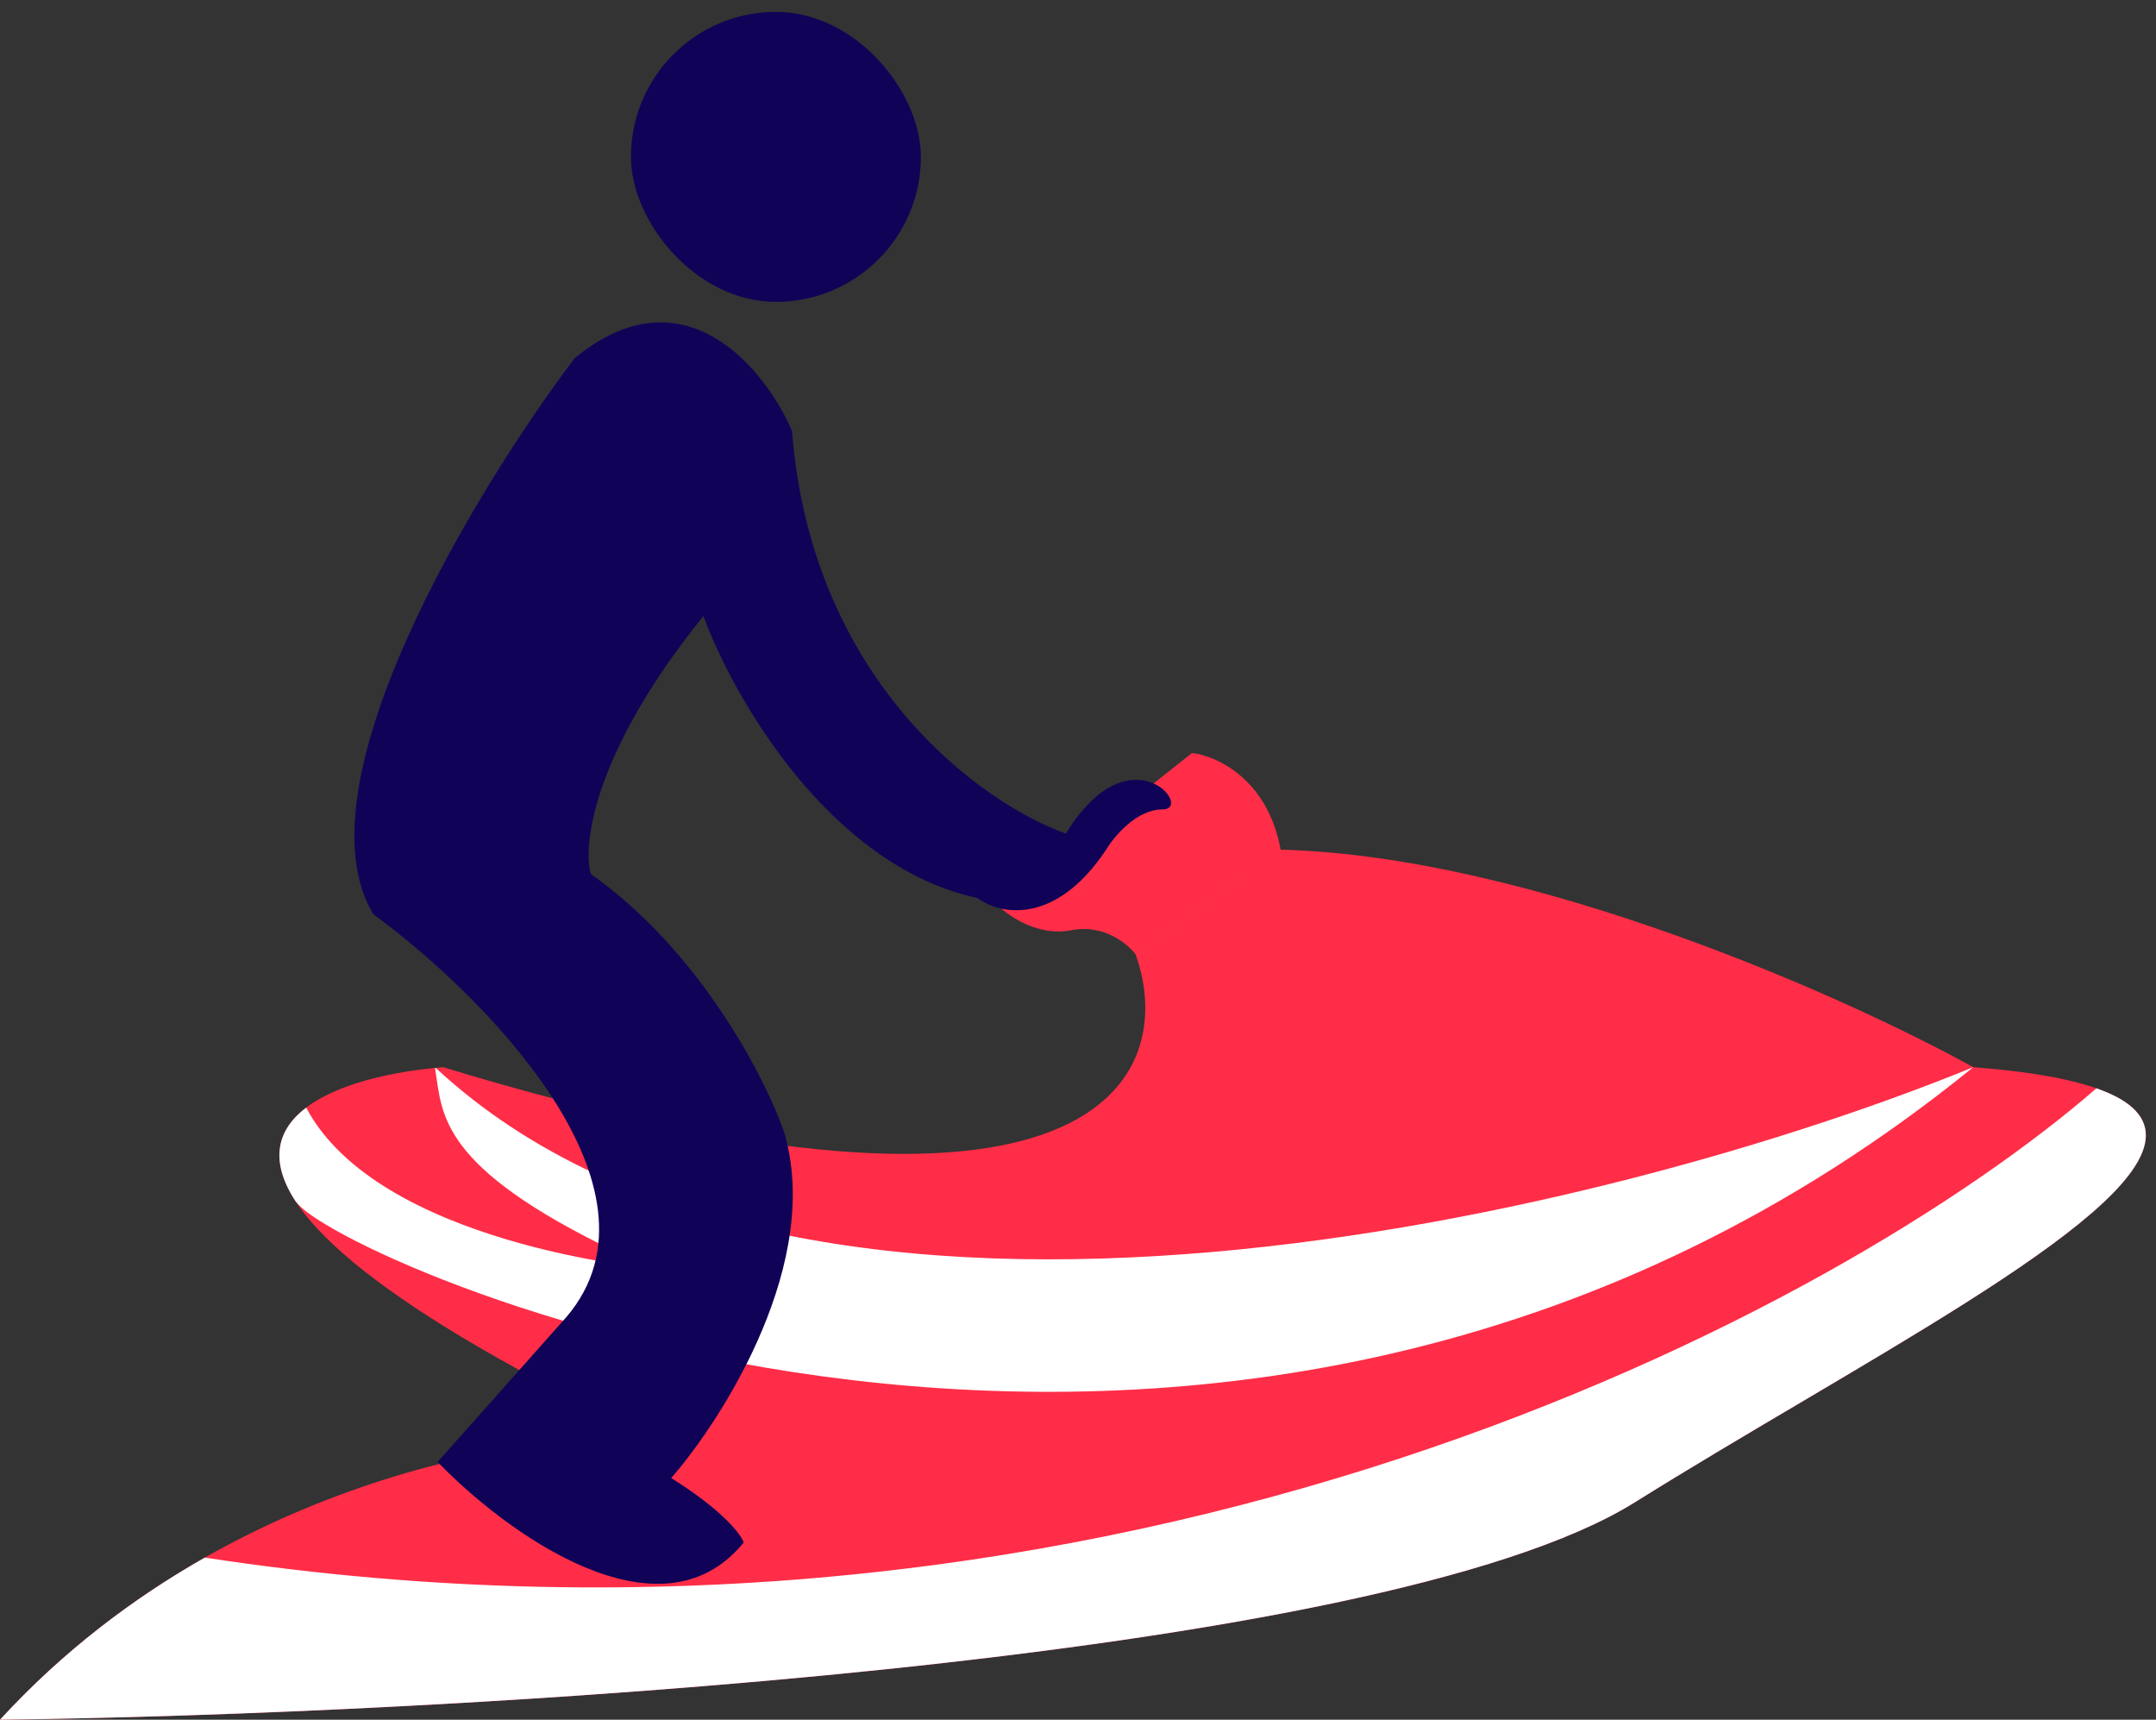
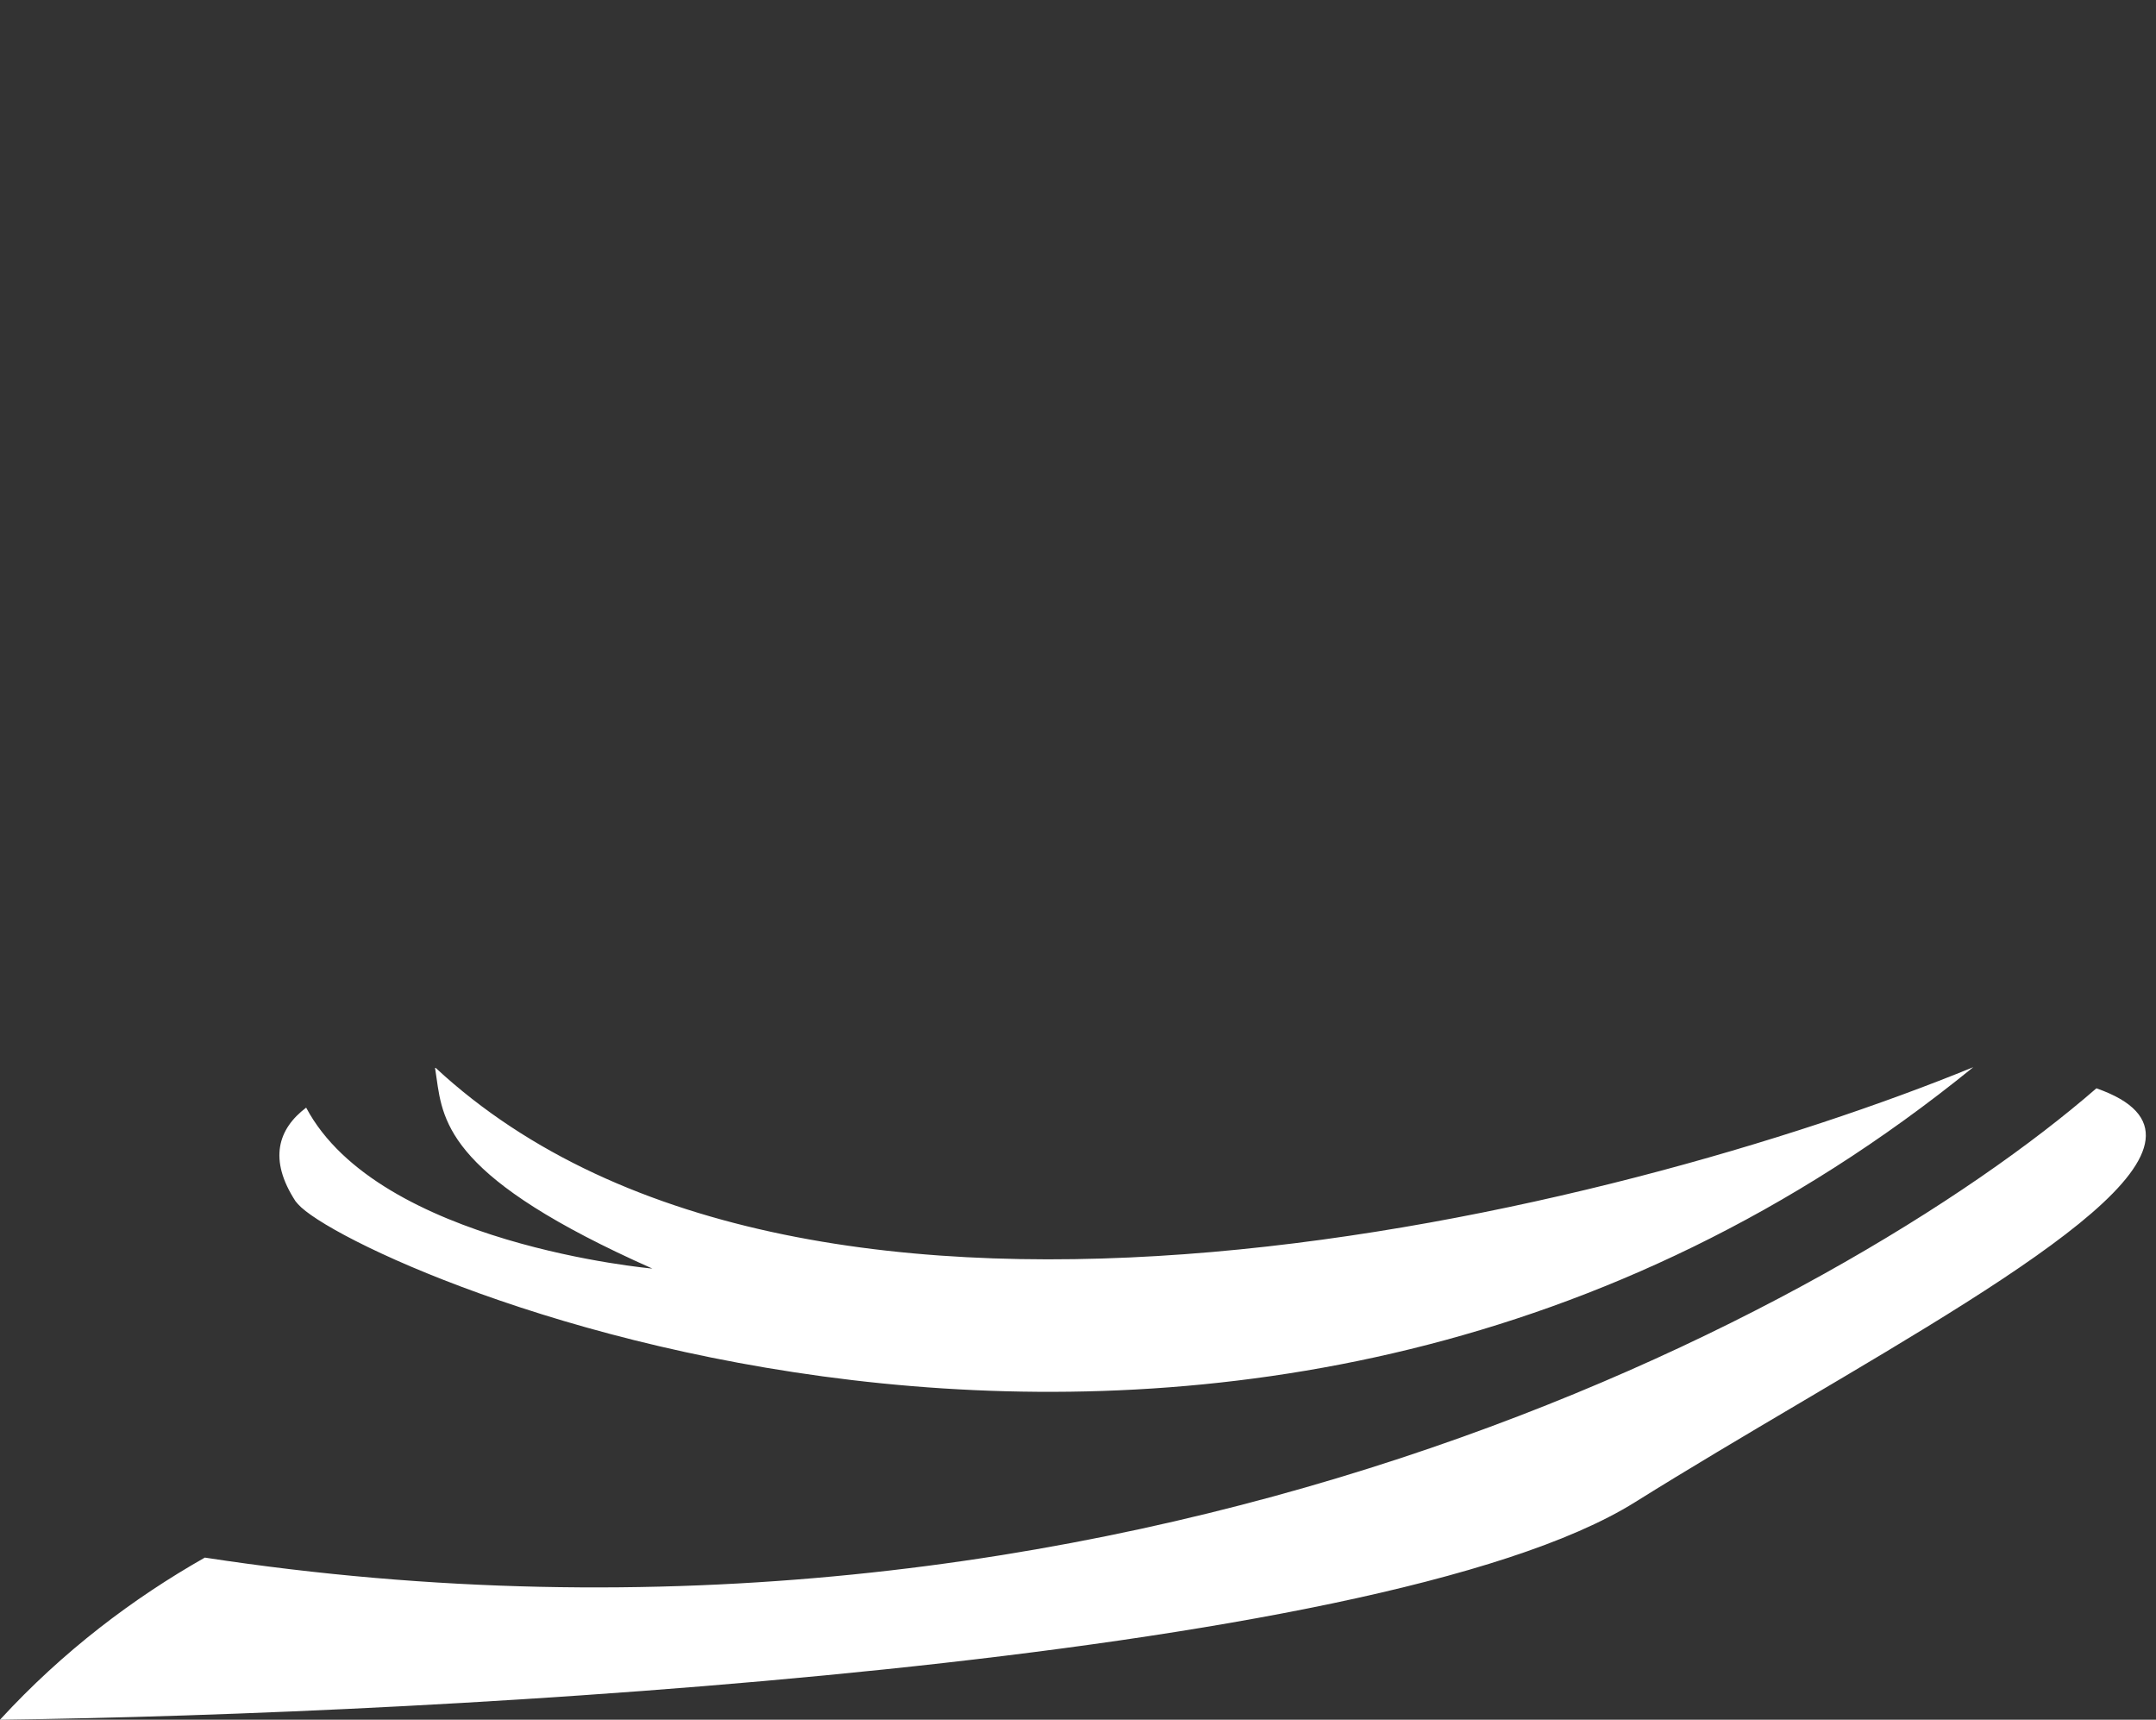
<svg xmlns="http://www.w3.org/2000/svg" width="79" height="63" viewBox="0 0 79 63" fill="none">
  <rect x="0" y="0" width="79" height="63" fill="#333333" stroke="none" />
-   <path fill-rule="evenodd" clip-rule="evenodd" d="M36.594 33.193L43.677 27.586C44.563 27.684 46.452 28.53 46.924 31.127L41.611 34.964C41.316 34.57 40.431 33.842 39.251 34.078C38.07 34.314 36.988 33.586 36.594 33.193ZM72.304 39.095C67.68 36.538 56.131 31.363 46.924 31.127L41.612 34.964C43.186 39.391 40.313 46.414 16.232 39.095C10.329 39.587 3.6 42.991 23.905 52.671C19.281 52.474 8.027 54.264 0 63C16.035 62.803 50.465 60.934 59.909 55.032C61.866 53.809 63.936 52.586 65.959 51.391C76.138 45.378 85.106 40.08 72.304 39.095Z" fill="#FF2D47" />
  <path fill-rule="evenodd" clip-rule="evenodd" d="M72.304 39.095C72.304 39.095 72.304 39.095 72.304 39.095C45.448 60.934 12.985 46.473 10.919 44.112C10.888 44.077 10.858 44.042 10.829 44.007C9.832 42.476 10.186 41.359 11.218 40.577C13.879 45.589 23.904 46.473 23.904 46.473C16.516 43.189 16.232 41.174 15.995 39.487C15.977 39.364 15.96 39.242 15.941 39.122C15.948 39.121 15.955 39.12 15.963 39.12C29.668 51.835 59.327 44.404 72.304 39.095ZM76.817 39.869C82.248 41.769 74.533 46.326 65.959 51.391L65.959 51.391C63.936 52.586 61.866 53.809 59.909 55.032C50.465 60.934 16.035 62.803 0 63C2.312 60.483 4.893 58.543 7.505 57.061C41.187 62.208 67.521 47.943 76.817 39.869Z" fill="white" />
-   <path d="M29.021 15.781C29.73 24.989 36.006 29.455 39.055 30.537C41.416 26.7 43.777 29.651 42.597 29.651C41.652 29.651 40.826 30.635 40.531 31.127C38.642 33.96 36.596 33.488 35.809 32.898C30.379 31.717 26.857 25.52 25.775 22.569C21.762 27.527 21.348 30.93 21.643 32.012C25.657 34.846 28.038 39.489 28.726 41.456C30.143 46.178 26.562 51.884 24.595 54.146C26.483 55.327 27.152 56.212 27.251 56.507C24.181 60.285 18.495 56.114 16.036 53.556L20.758 48.244C24.772 43.522 17.709 36.439 13.675 33.488C10.842 28.766 17.413 17.945 21.053 13.125C25.067 9.82 28.038 13.518 29.021 15.781Z" fill="#100357" />
-   <rect x="23.119" y="0.435" width="10.624" height="10.624" rx="5.312" fill="#100357" />
</svg>